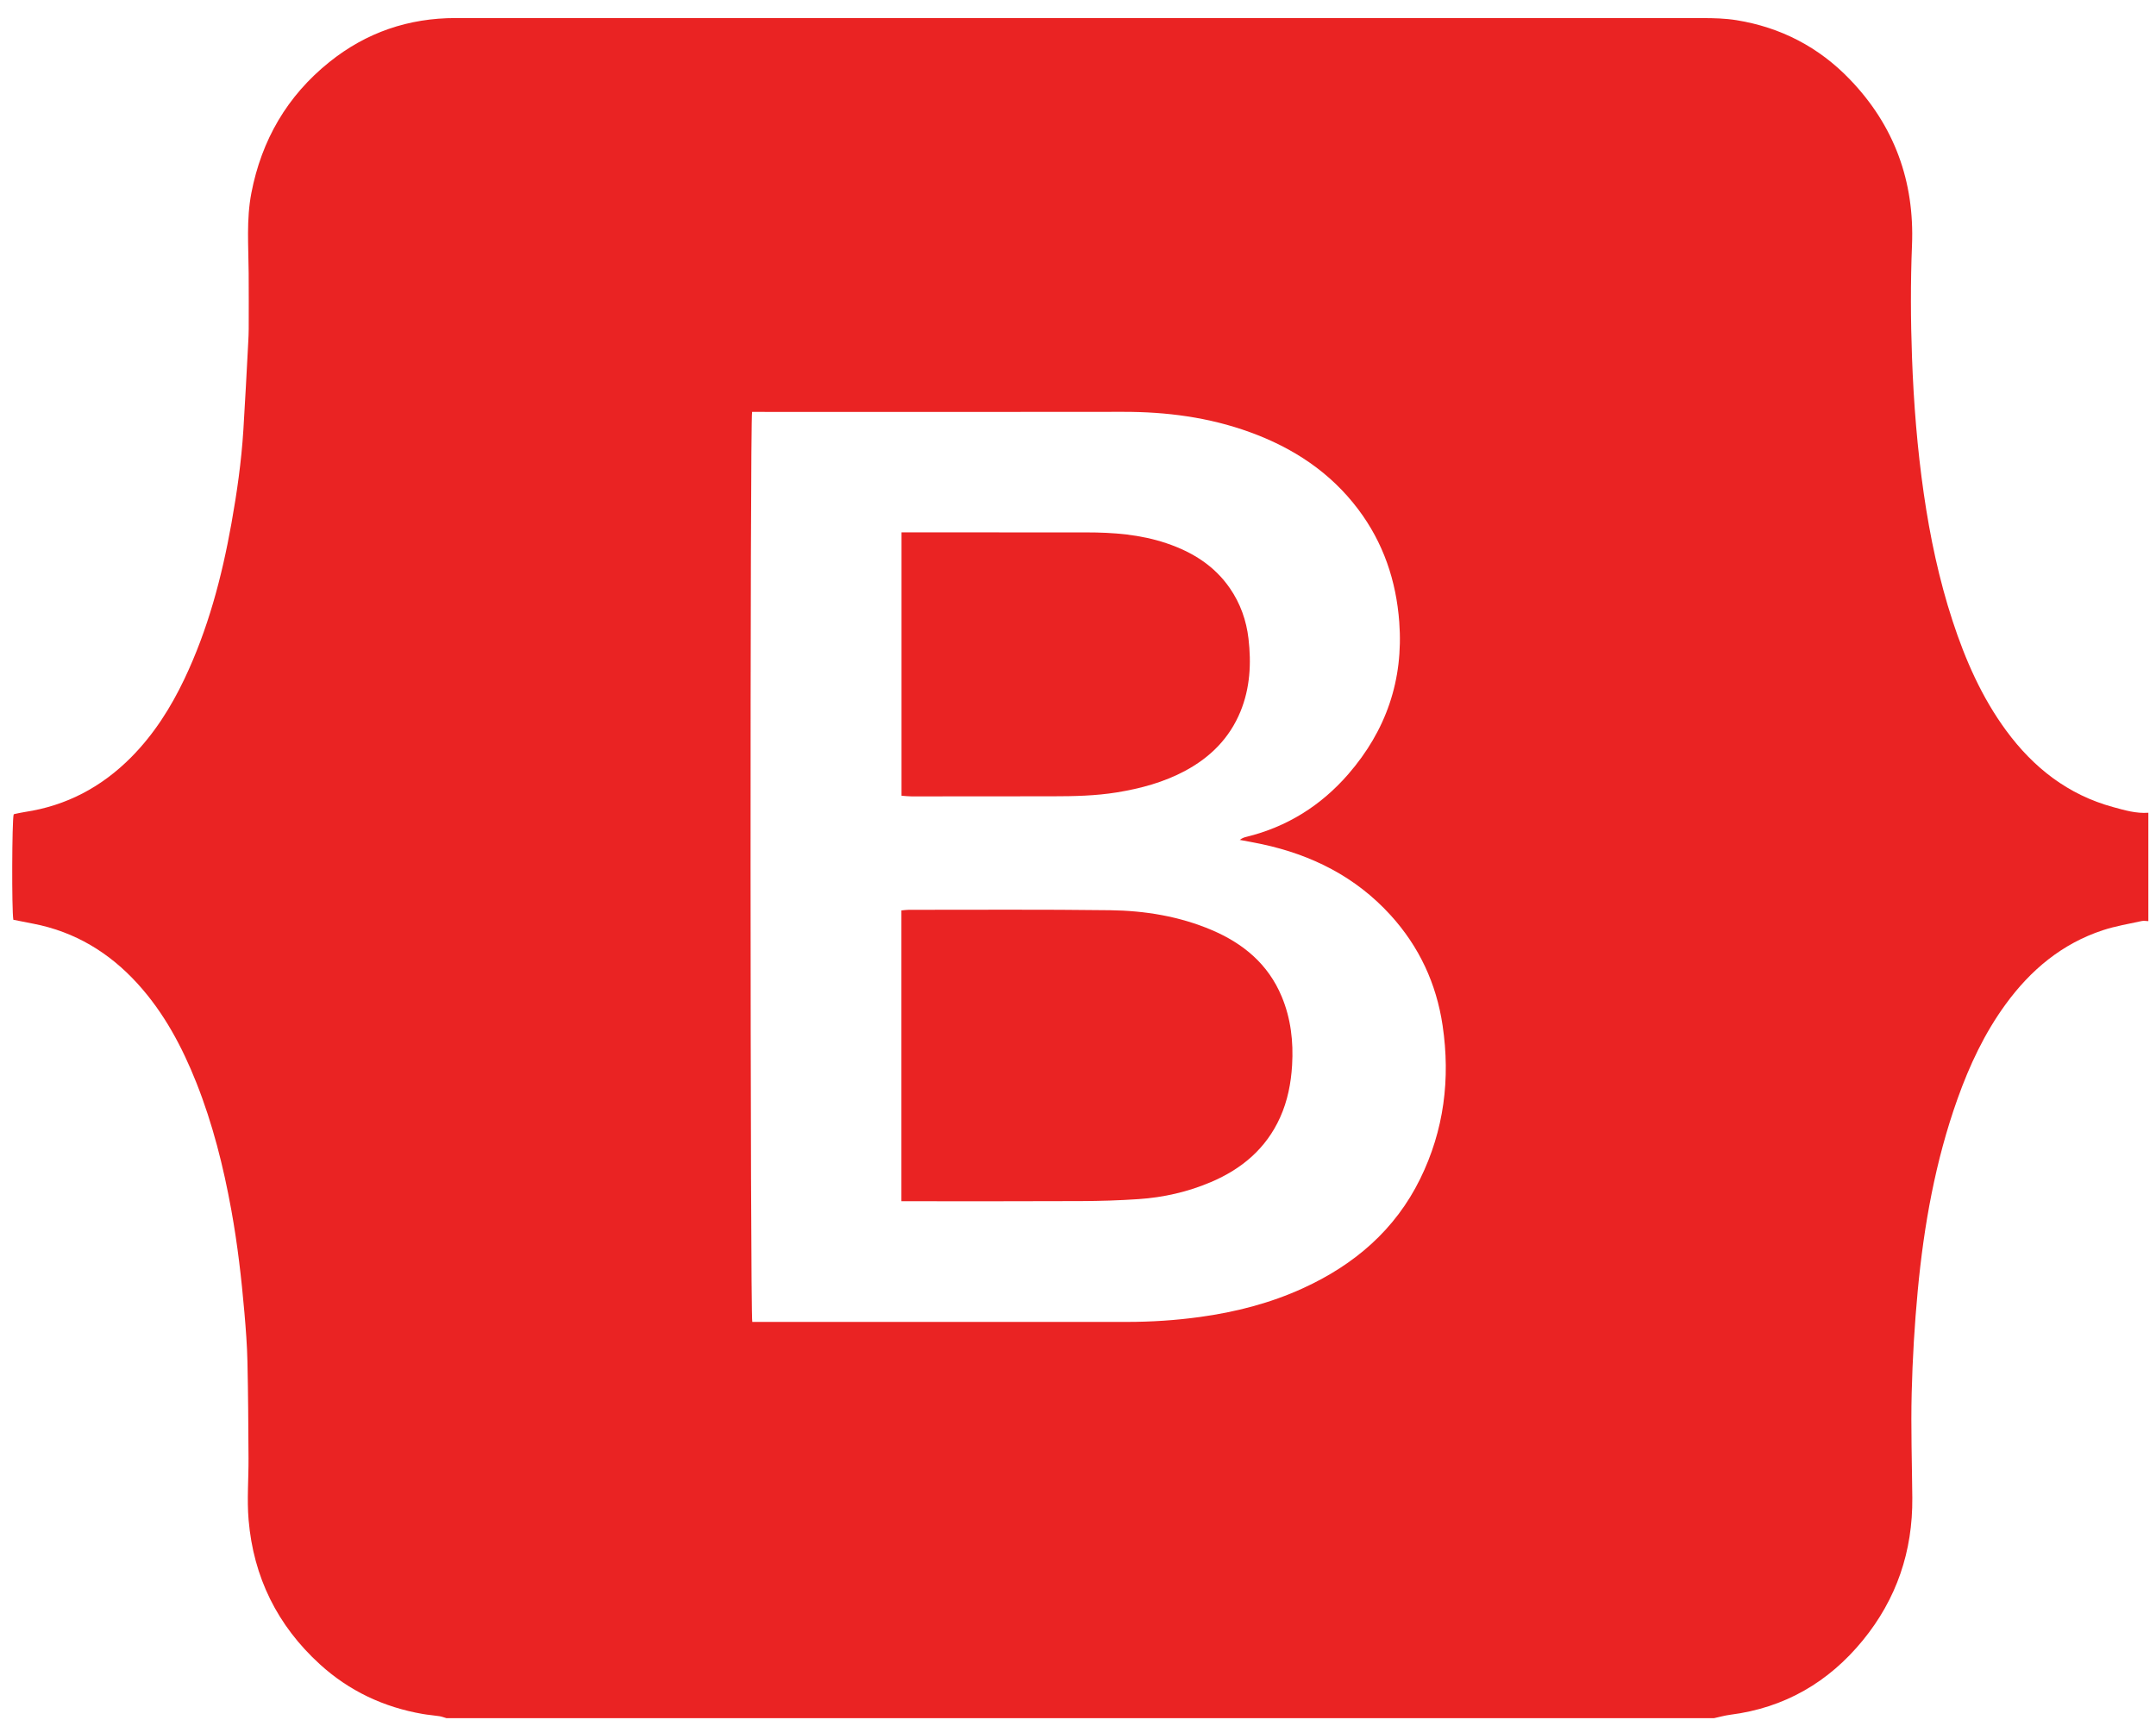
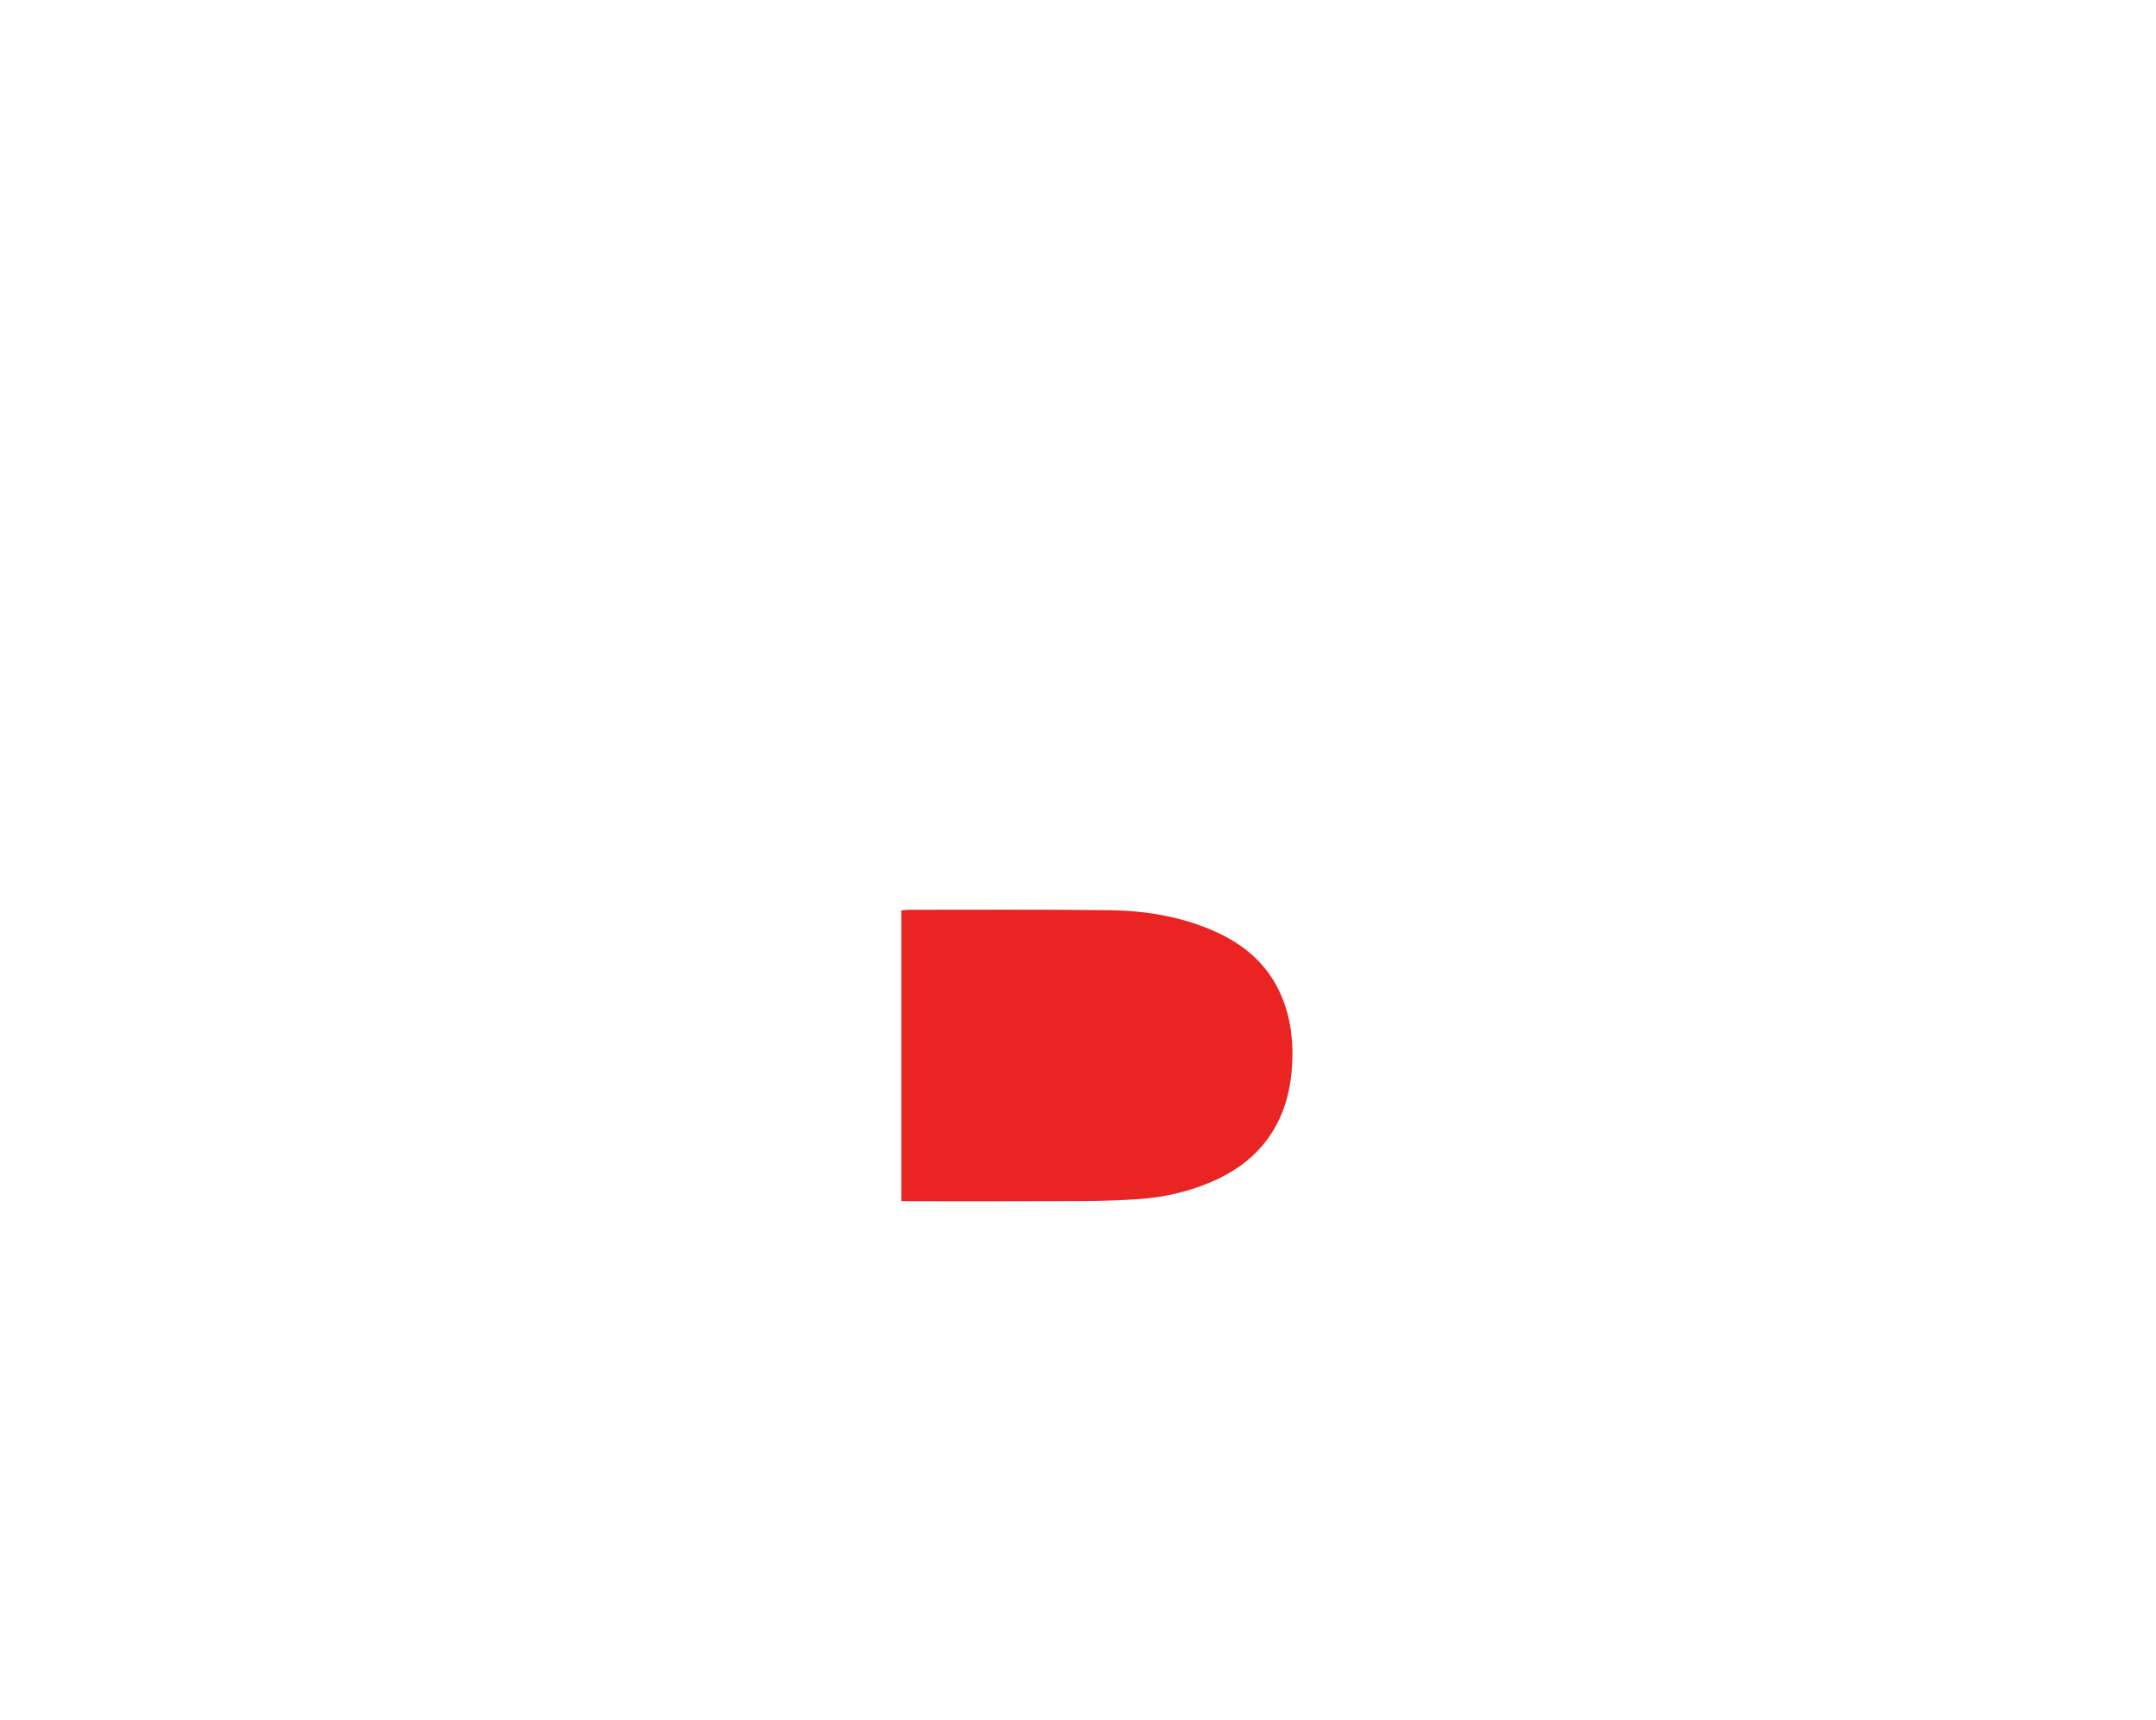
<svg xmlns="http://www.w3.org/2000/svg" width="104" height="83" viewBox="0 0 104 83" fill="none">
-   <path d="M82.684 82.903H21.534C21.42 82.87 21.308 82.825 21.192 82.808C20.928 82.766 20.659 82.748 20.395 82.702C18.513 82.376 16.845 81.593 15.431 80.305C13.378 78.434 12.226 76.097 11.992 73.34C11.908 72.356 11.994 71.358 11.988 70.365C11.979 68.811 11.971 67.257 11.936 65.702C11.919 64.912 11.858 64.123 11.79 63.336C11.647 61.681 11.457 60.031 11.16 58.397C10.78 56.298 10.263 54.236 9.475 52.248C8.783 50.505 7.911 48.866 6.639 47.466C5.273 45.964 3.617 44.959 1.607 44.57C1.282 44.507 0.957 44.442 0.644 44.38C0.562 43.917 0.578 39.612 0.658 39.304C0.669 39.296 0.678 39.282 0.688 39.28C0.859 39.245 1.028 39.205 1.2 39.179C3.208 38.877 4.904 37.973 6.326 36.54C7.416 35.441 8.232 34.155 8.893 32.767C10.03 30.378 10.701 27.846 11.164 25.253C11.431 23.763 11.644 22.266 11.739 20.754C11.828 19.337 11.899 17.92 11.975 16.503C11.987 16.288 11.996 16.074 11.997 15.86C12 14.963 12.001 14.064 11.995 13.167C11.987 11.883 11.879 10.597 12.124 9.319C12.617 6.757 13.851 4.63 15.886 2.995C17.662 1.569 19.701 0.868 21.991 0.871C31.563 0.878 41.136 0.873 50.707 0.871C61.179 0.871 71.65 0.868 82.122 0.873C82.67 0.873 83.226 0.887 83.765 0.974C85.898 1.319 87.731 2.27 89.228 3.826C91.379 6.06 92.355 8.748 92.23 11.833C92.157 13.643 92.165 15.45 92.231 17.26C92.311 19.457 92.485 21.645 92.799 23.822C93.101 25.907 93.533 27.961 94.189 29.964C94.805 31.845 95.593 33.644 96.772 35.25C98.089 37.043 99.76 38.352 101.937 38.944C102.489 39.095 103.044 39.26 103.631 39.216V44.446C103.524 44.442 103.413 44.418 103.312 44.441C102.686 44.58 102.046 44.683 101.44 44.883C99.47 45.531 97.958 46.797 96.75 48.453C95.73 49.851 95.004 51.399 94.426 53.021C93.357 56.017 92.804 59.124 92.507 62.277C92.353 63.917 92.255 65.564 92.215 67.211C92.173 68.897 92.23 70.587 92.245 72.275C92.267 74.85 91.487 77.157 89.856 79.151C88.2 81.175 86.081 82.405 83.463 82.739C83.2 82.773 82.943 82.847 82.683 82.903H82.684ZM36.279 19.875C36.174 20.278 36.185 63.414 36.288 63.784C36.422 63.784 36.567 63.784 36.713 63.784C42.593 63.784 48.473 63.78 54.354 63.784C55.537 63.784 56.711 63.707 57.883 63.546C59.606 63.309 61.273 62.881 62.856 62.157C65.326 61.028 67.294 59.348 68.505 56.883C69.656 54.54 69.968 52.057 69.588 49.484C69.287 47.456 68.454 45.667 67.069 44.148C65.393 42.309 63.28 41.248 60.869 40.731C60.516 40.655 60.159 40.594 59.803 40.526C59.912 40.442 60.011 40.405 60.115 40.381C62.082 39.901 63.719 38.873 65.037 37.355C66.862 35.252 67.705 32.81 67.497 30.017C67.348 28.016 66.73 26.191 65.521 24.581C64.174 22.788 62.378 21.61 60.29 20.852C58.314 20.134 56.268 19.868 54.172 19.872C48.359 19.883 42.545 19.875 36.733 19.875C36.587 19.875 36.44 19.875 36.278 19.875H36.279Z" fill="#EA2323" />
  <path d="M43.482 57.962V43.929C43.61 43.918 43.725 43.899 43.841 43.899C47.076 43.901 50.312 43.877 53.546 43.919C55.227 43.941 56.883 44.21 58.448 44.874C59.973 45.523 61.173 46.519 61.826 48.085C62.268 49.144 62.395 50.255 62.328 51.392C62.276 52.266 62.111 53.117 61.747 53.923C61.07 55.42 59.904 56.4 58.421 57.033C57.303 57.51 56.128 57.778 54.919 57.859C53.996 57.922 53.07 57.951 52.146 57.954C49.421 57.967 46.696 57.96 43.971 57.961C43.825 57.961 43.679 57.961 43.482 57.961V57.962Z" fill="#EA2323" />
-   <path d="M43.486 25.687C43.695 25.687 43.854 25.687 44.013 25.687C46.805 25.687 49.595 25.689 52.387 25.689C53.706 25.689 55.011 25.787 56.272 26.214C57.509 26.632 58.575 27.29 59.33 28.388C59.833 29.121 60.122 29.937 60.224 30.813C60.364 32.012 60.301 33.196 59.838 34.33C59.312 35.612 58.391 36.534 57.182 37.186C56.144 37.745 55.024 38.047 53.867 38.235C52.843 38.4 51.813 38.421 50.78 38.422C48.512 38.426 46.245 38.427 43.977 38.427C43.821 38.427 43.664 38.407 43.487 38.395V25.688L43.486 25.687Z" fill="#EA2323" />
</svg>